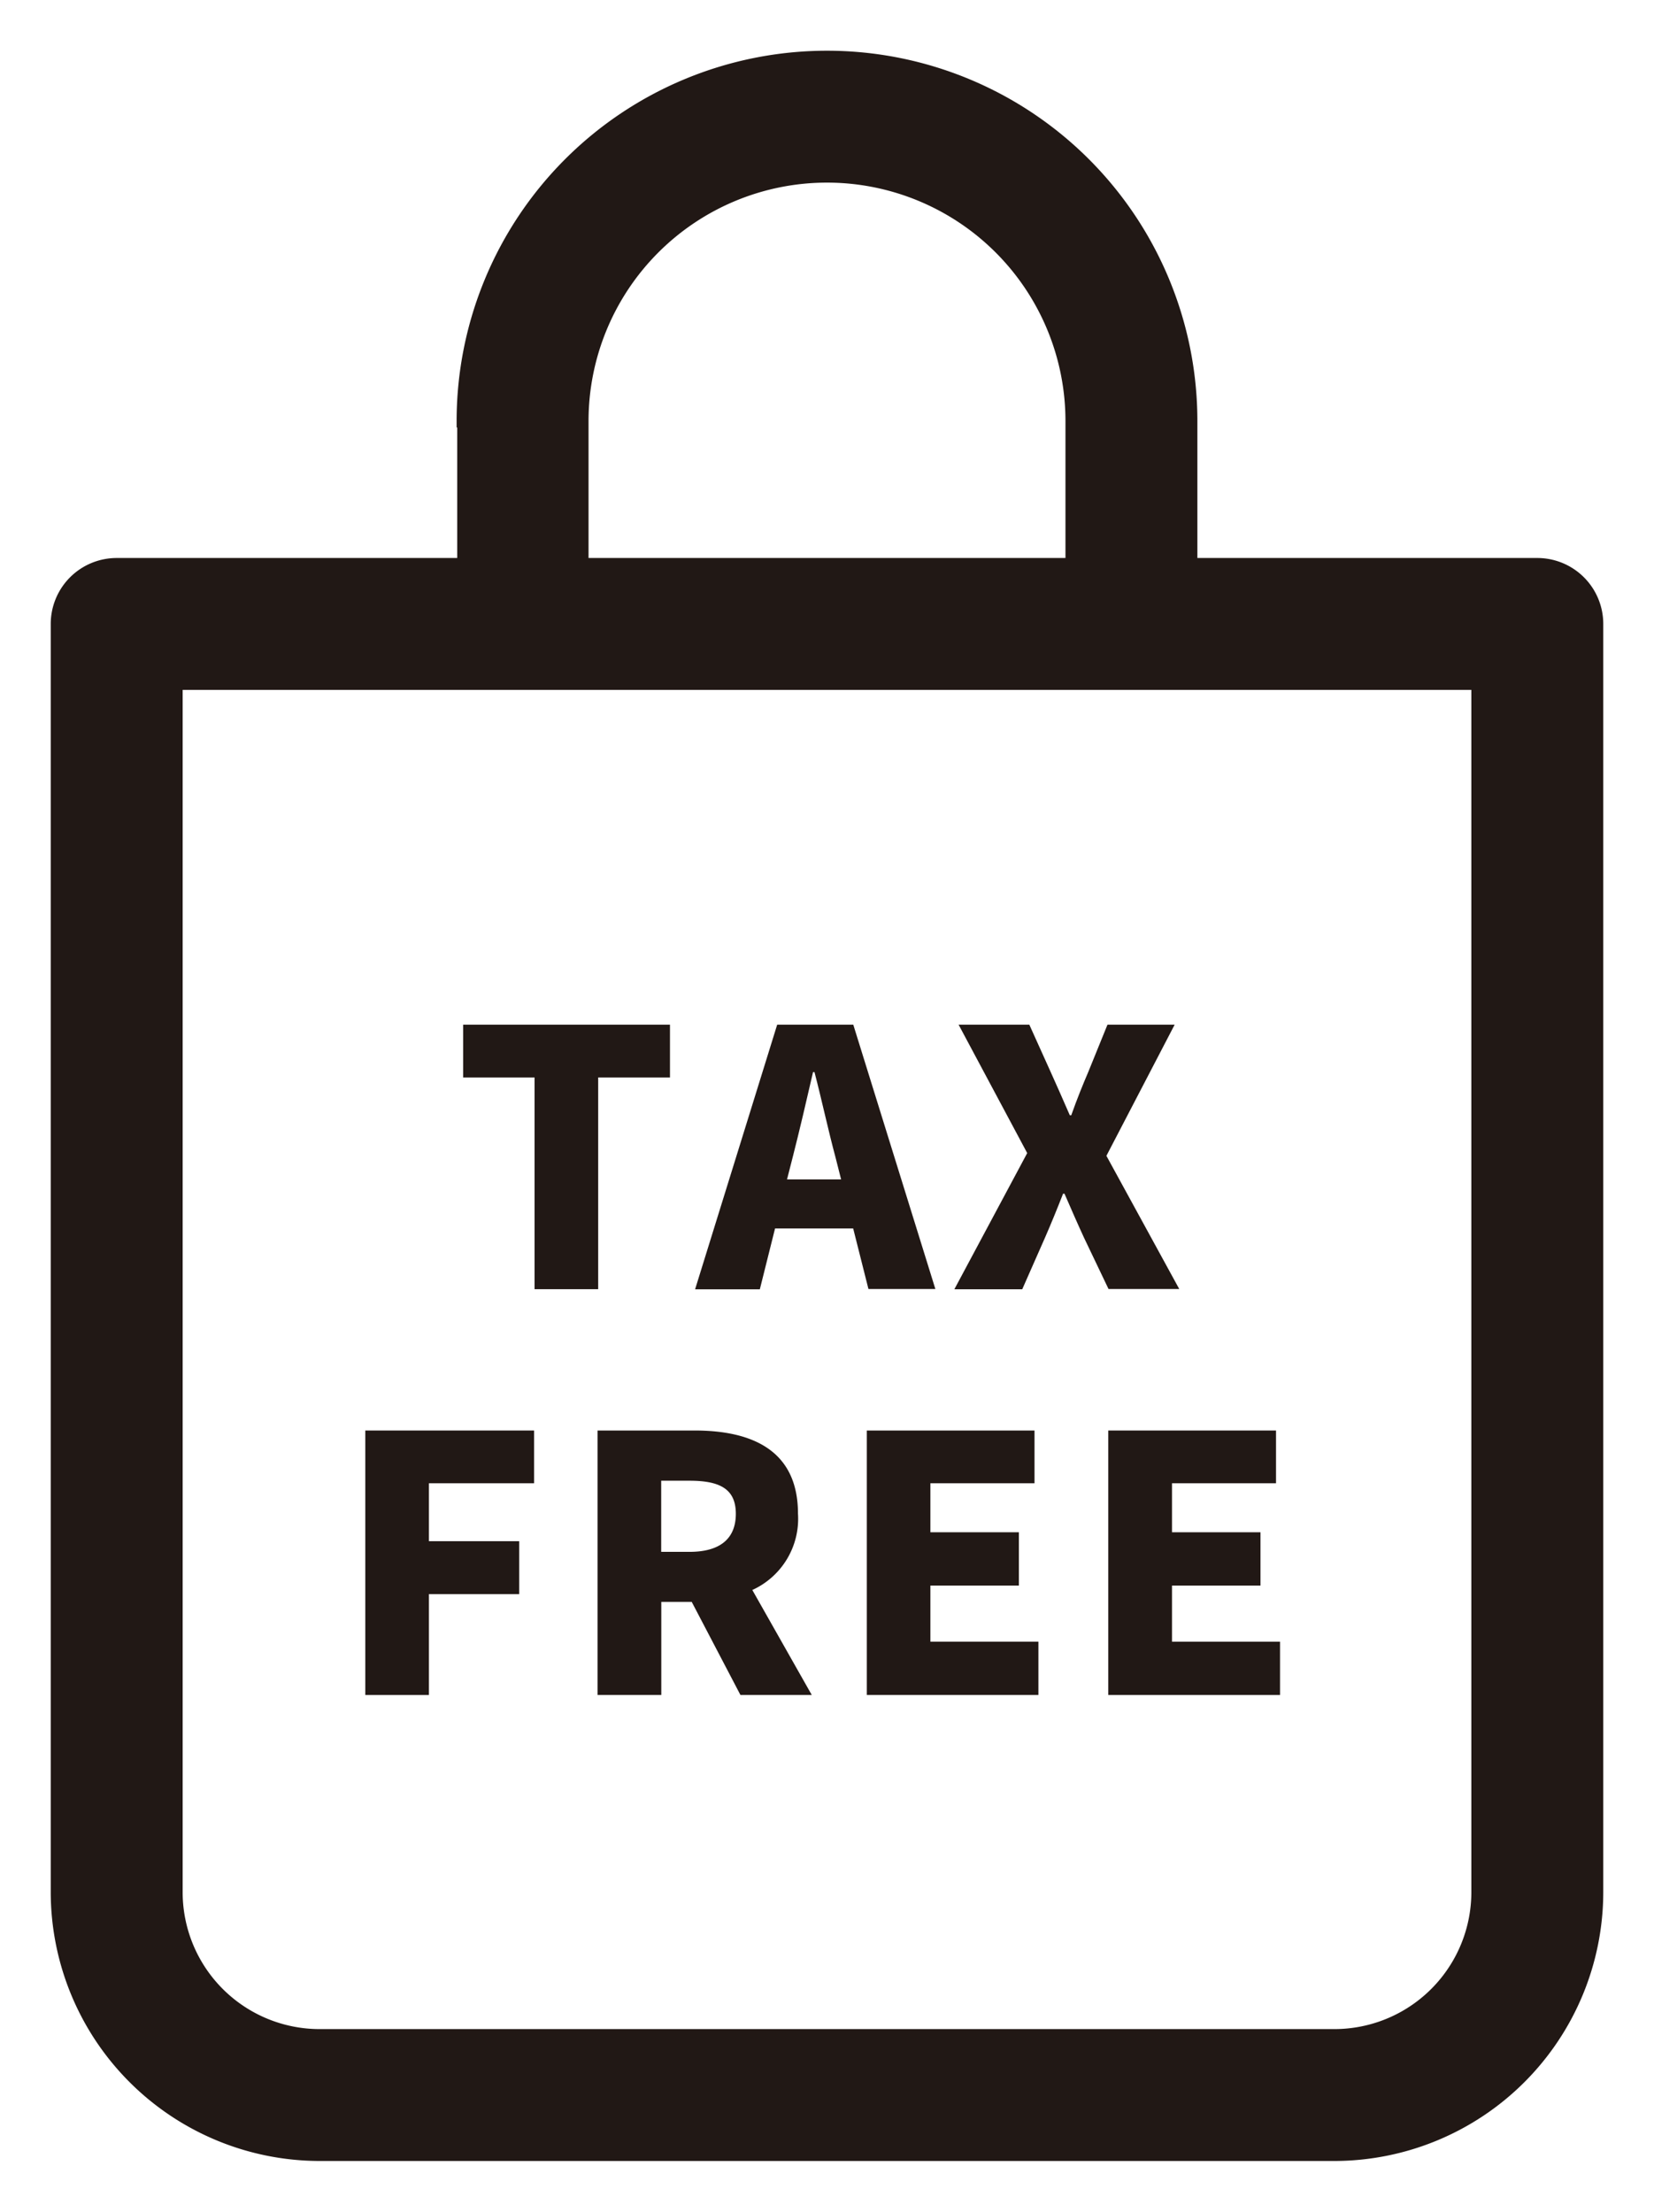
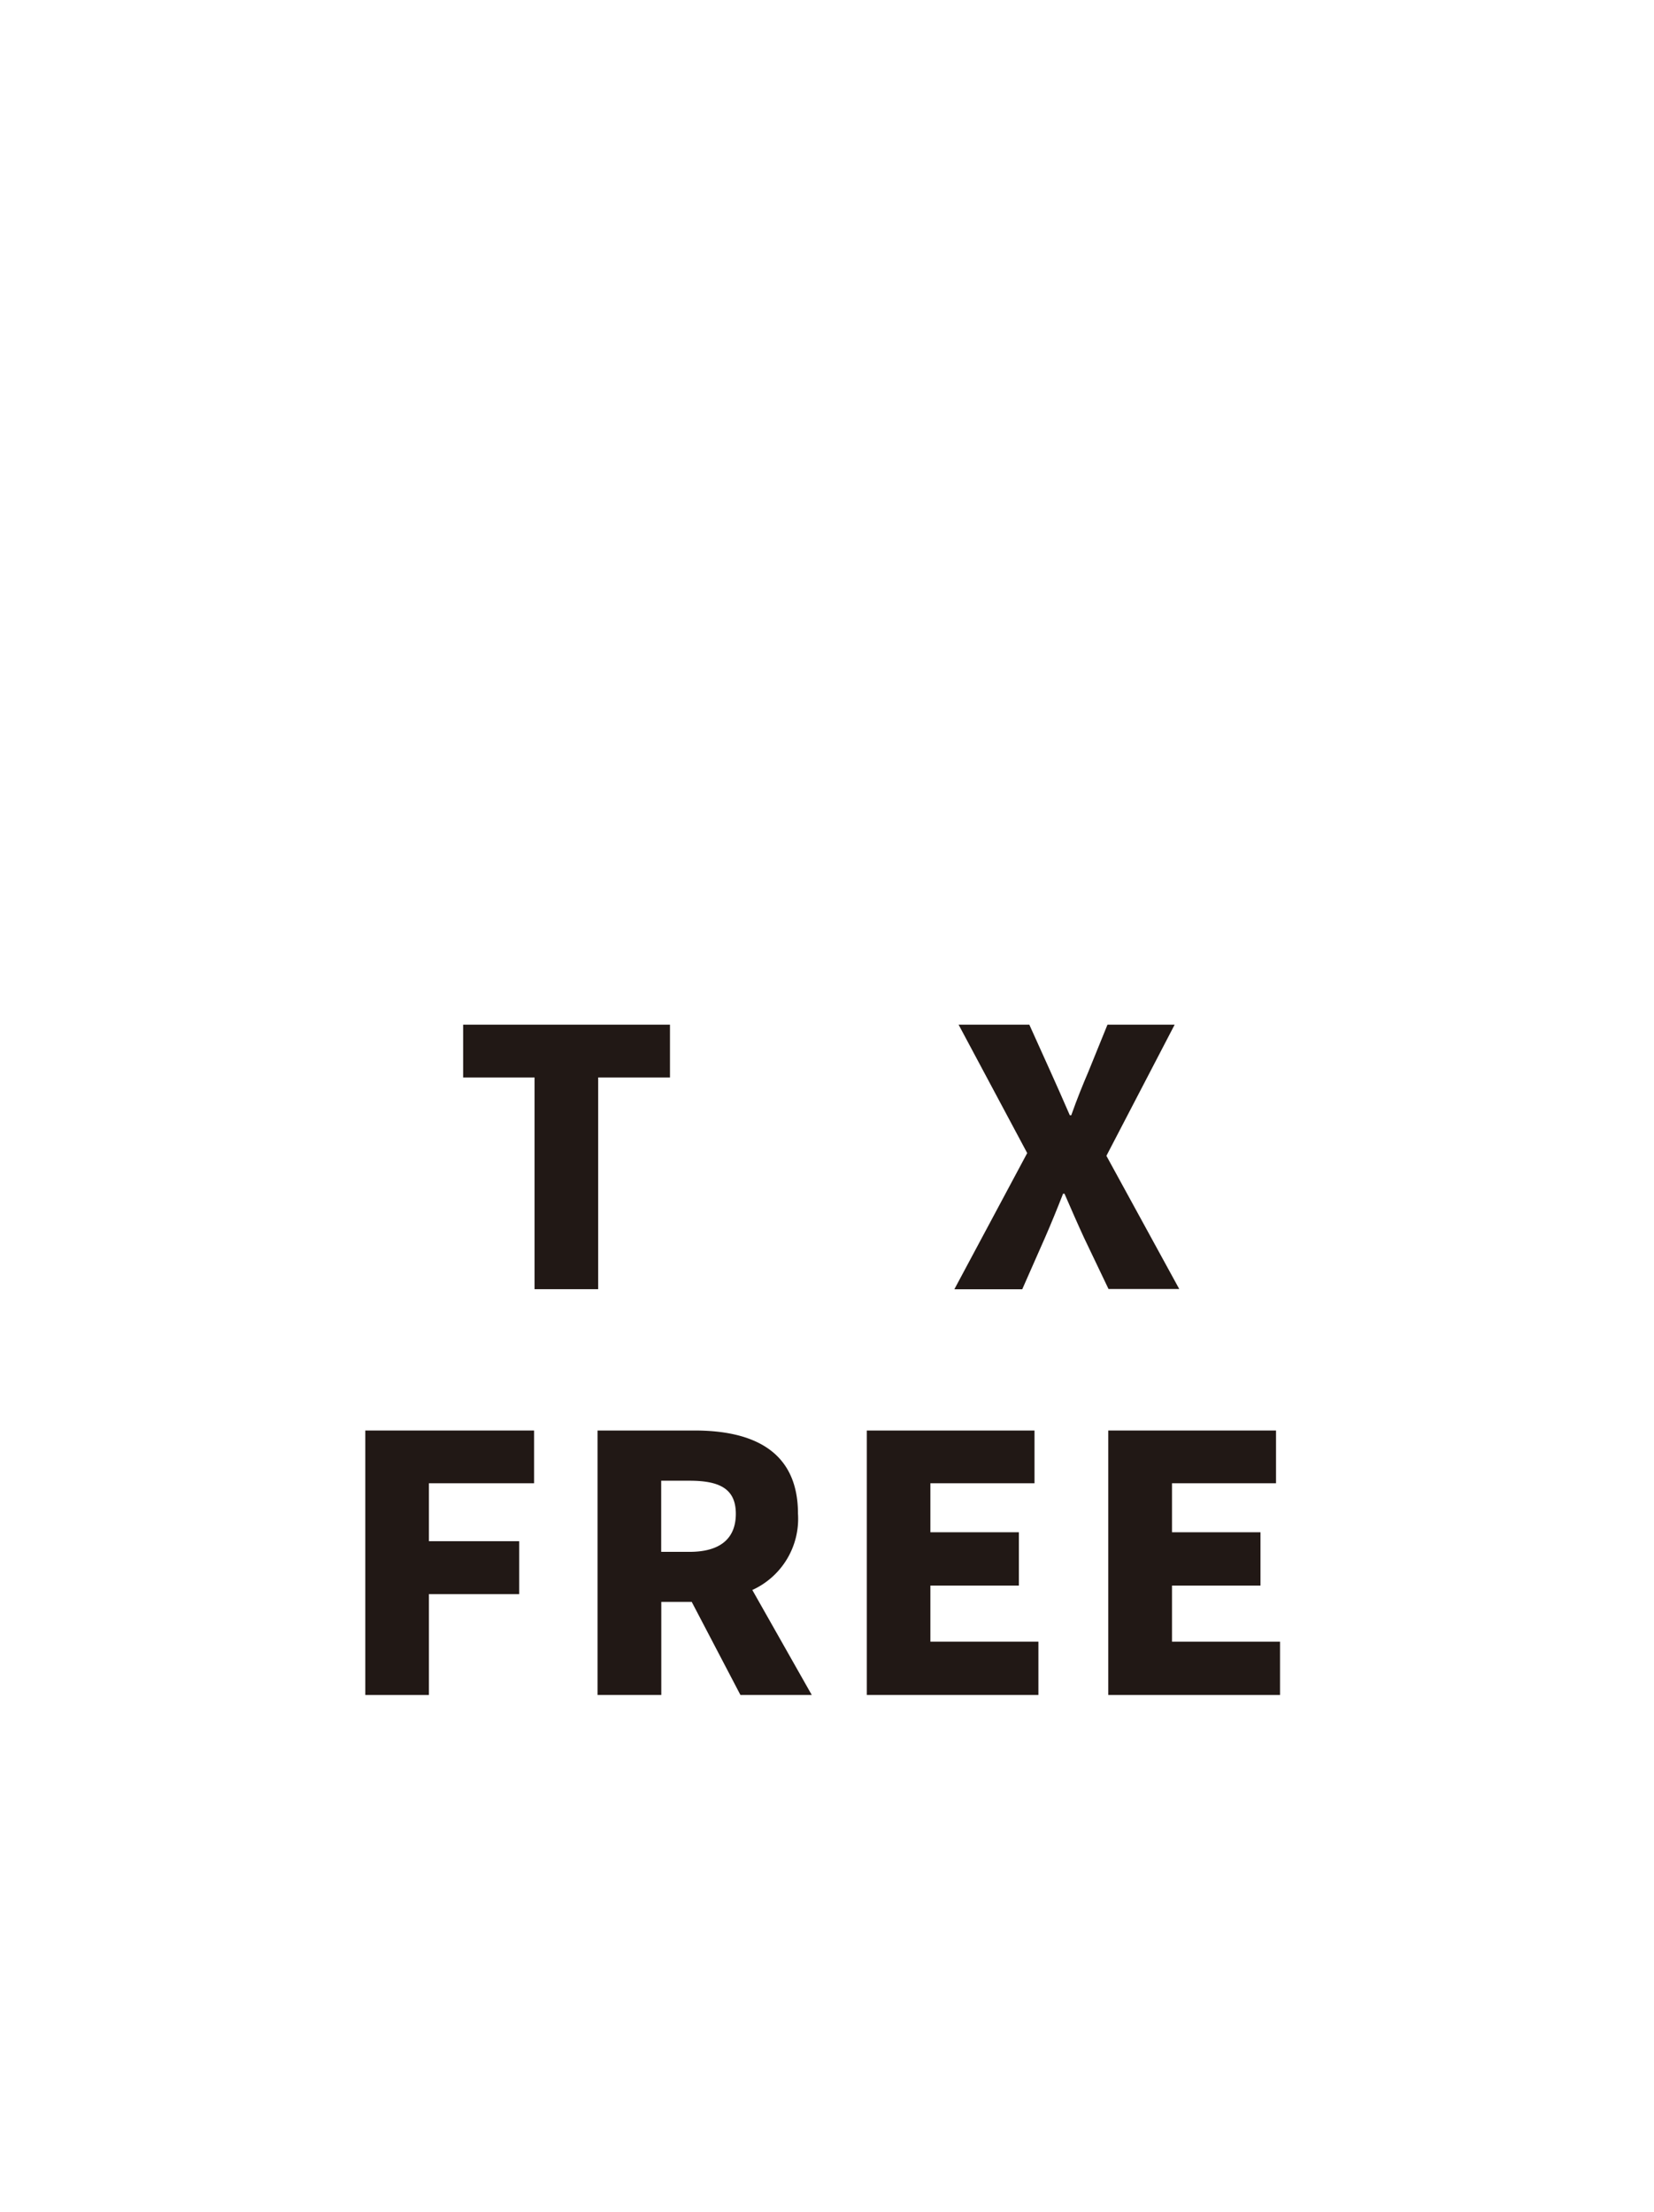
<svg xmlns="http://www.w3.org/2000/svg" height="43.6" viewBox="0 0 32.6 43.6" width="32.6">
  <g fill="#211815">
    <path d="m10.536 21.24h-1.407v-1.04h4.076v1.04h-1.415v4.174h-1.254z" />
-     <path d="m16.816 24.217h-1.54l-.3 1.2h-1.276l1.618-5.217h1.5l1.618 5.211h-1.319zm-.238-.967-.112-.442c-.14-.518-.273-1.141-.413-1.674h-.028c-.126.546-.267 1.156-.4 1.674l-.113.442z" />
    <path d="m20.246 22.731-1.352-2.531h1.394l.42.931c.112.246.231.519.378.855h.028c.119-.336.231-.609.336-.855l.378-.931h1.324l-1.345 2.585 1.436 2.626h-1.394l-.483-1.011c-.126-.273-.245-.546-.385-.868h-.028c-.126.322-.238.595-.357.868l-.448 1.016h-1.338z" />
    <path d="m7.2 28.2h3.327v1.04h-2.073v1.142h1.779v1.043h-1.779v1.989h-1.254z" />
    <path d="m14.594 33.414-.96-1.835h-.6v1.835h-1.256v-5.214h1.912c1.114 0 2.038.378 2.038 1.639a1.542 1.542 0 0 1 -.9 1.505l1.172 2.07zm-1.562-2.822h.56c.6 0 .911-.26.911-.75s-.315-.652-.911-.652h-.56z" />
    <path d="m17.085 28.2h3.305v1.04h-2.052v.966h1.744v1.051h-1.744v1.106h2.129v1.051h-3.382z" />
    <path d="m21.844 28.2h3.306v1.04h-2.05v.966h1.744v1.051h-1.744v1.106h2.129v1.051h-3.385z" />
-     <path d="m30.3 11h-6.7v-2.7a7.3 7.3 0 0 0 -14.6 0v.127h.012v2.573h-6.712a1.3 1.3 0 0 0 -1.3 1.3v25a5.306 5.306 0 0 0 5.3 5.3h20a5.306 5.306 0 0 0 5.3-5.3v-25a1.3 1.3 0 0 0 -1.3-1.3zm-18.7-.7v-2a4.7 4.7 0 1 1 9.4 0v2.7h-9.4zm17.4 4v23a2.7 2.7 0 0 1 -2.7 2.7h-20a2.7 2.7 0 0 1 -2.7-2.7v-23.7h25.4z" />
  </g>
</svg>